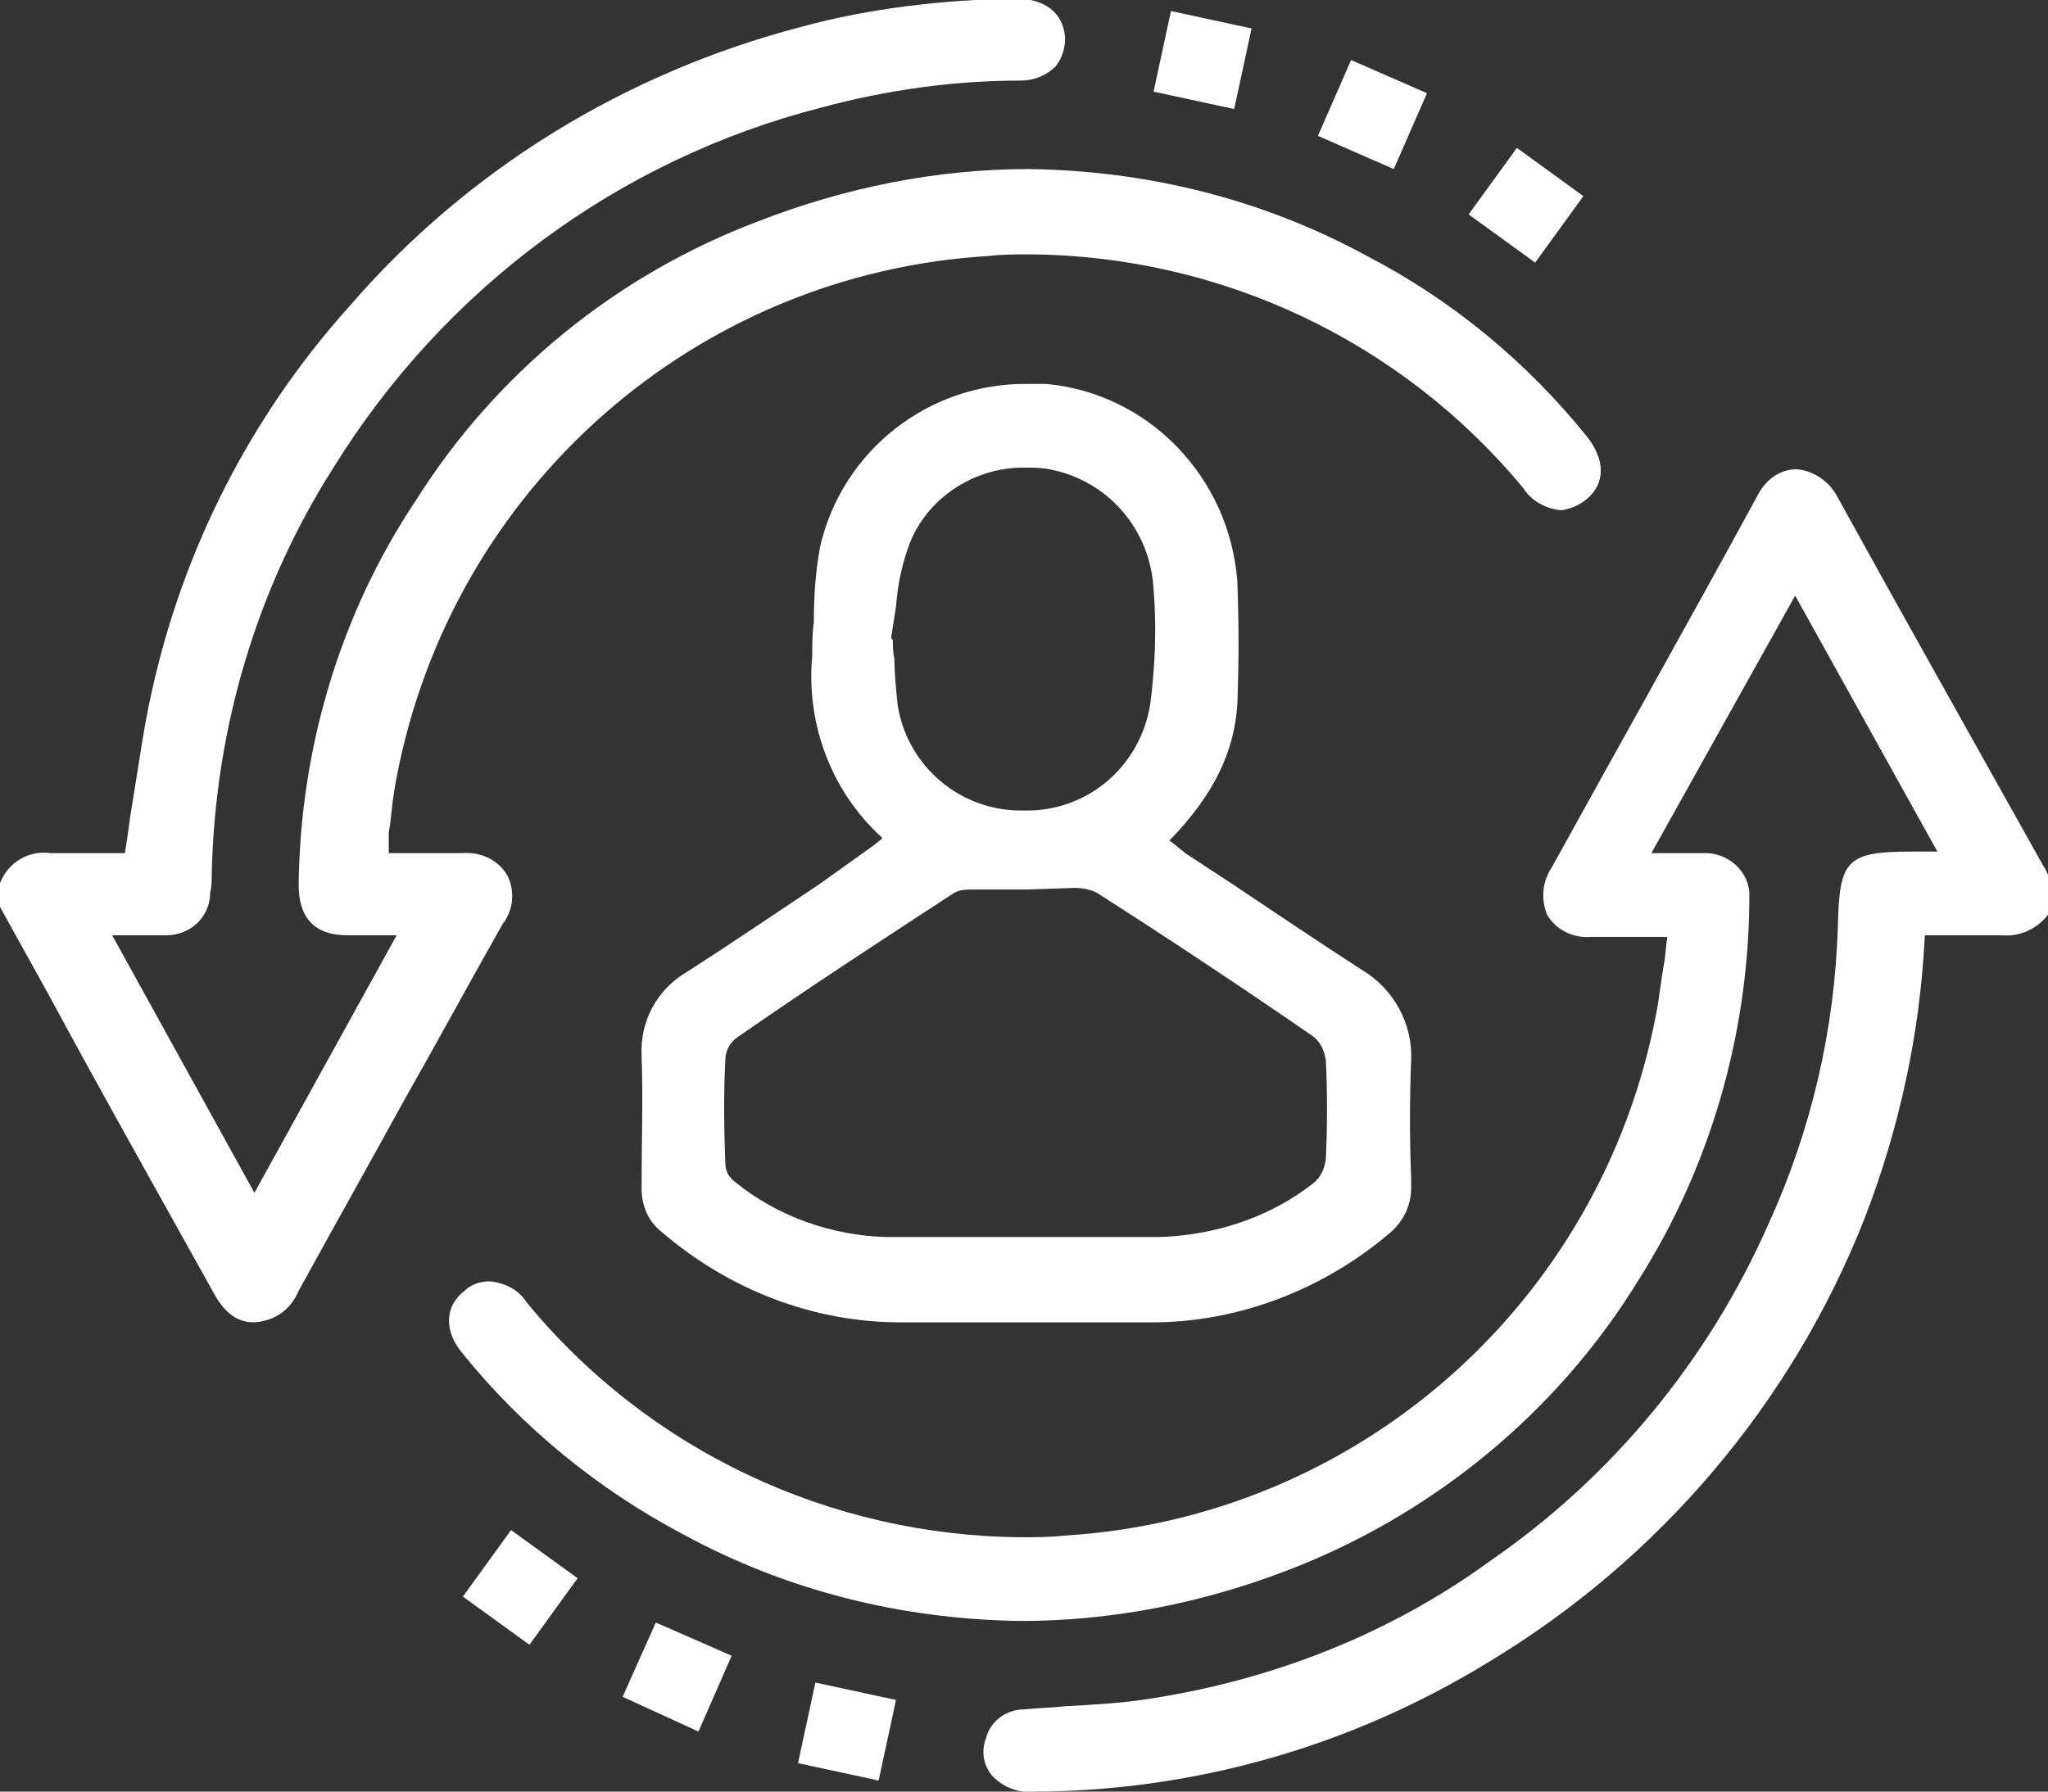
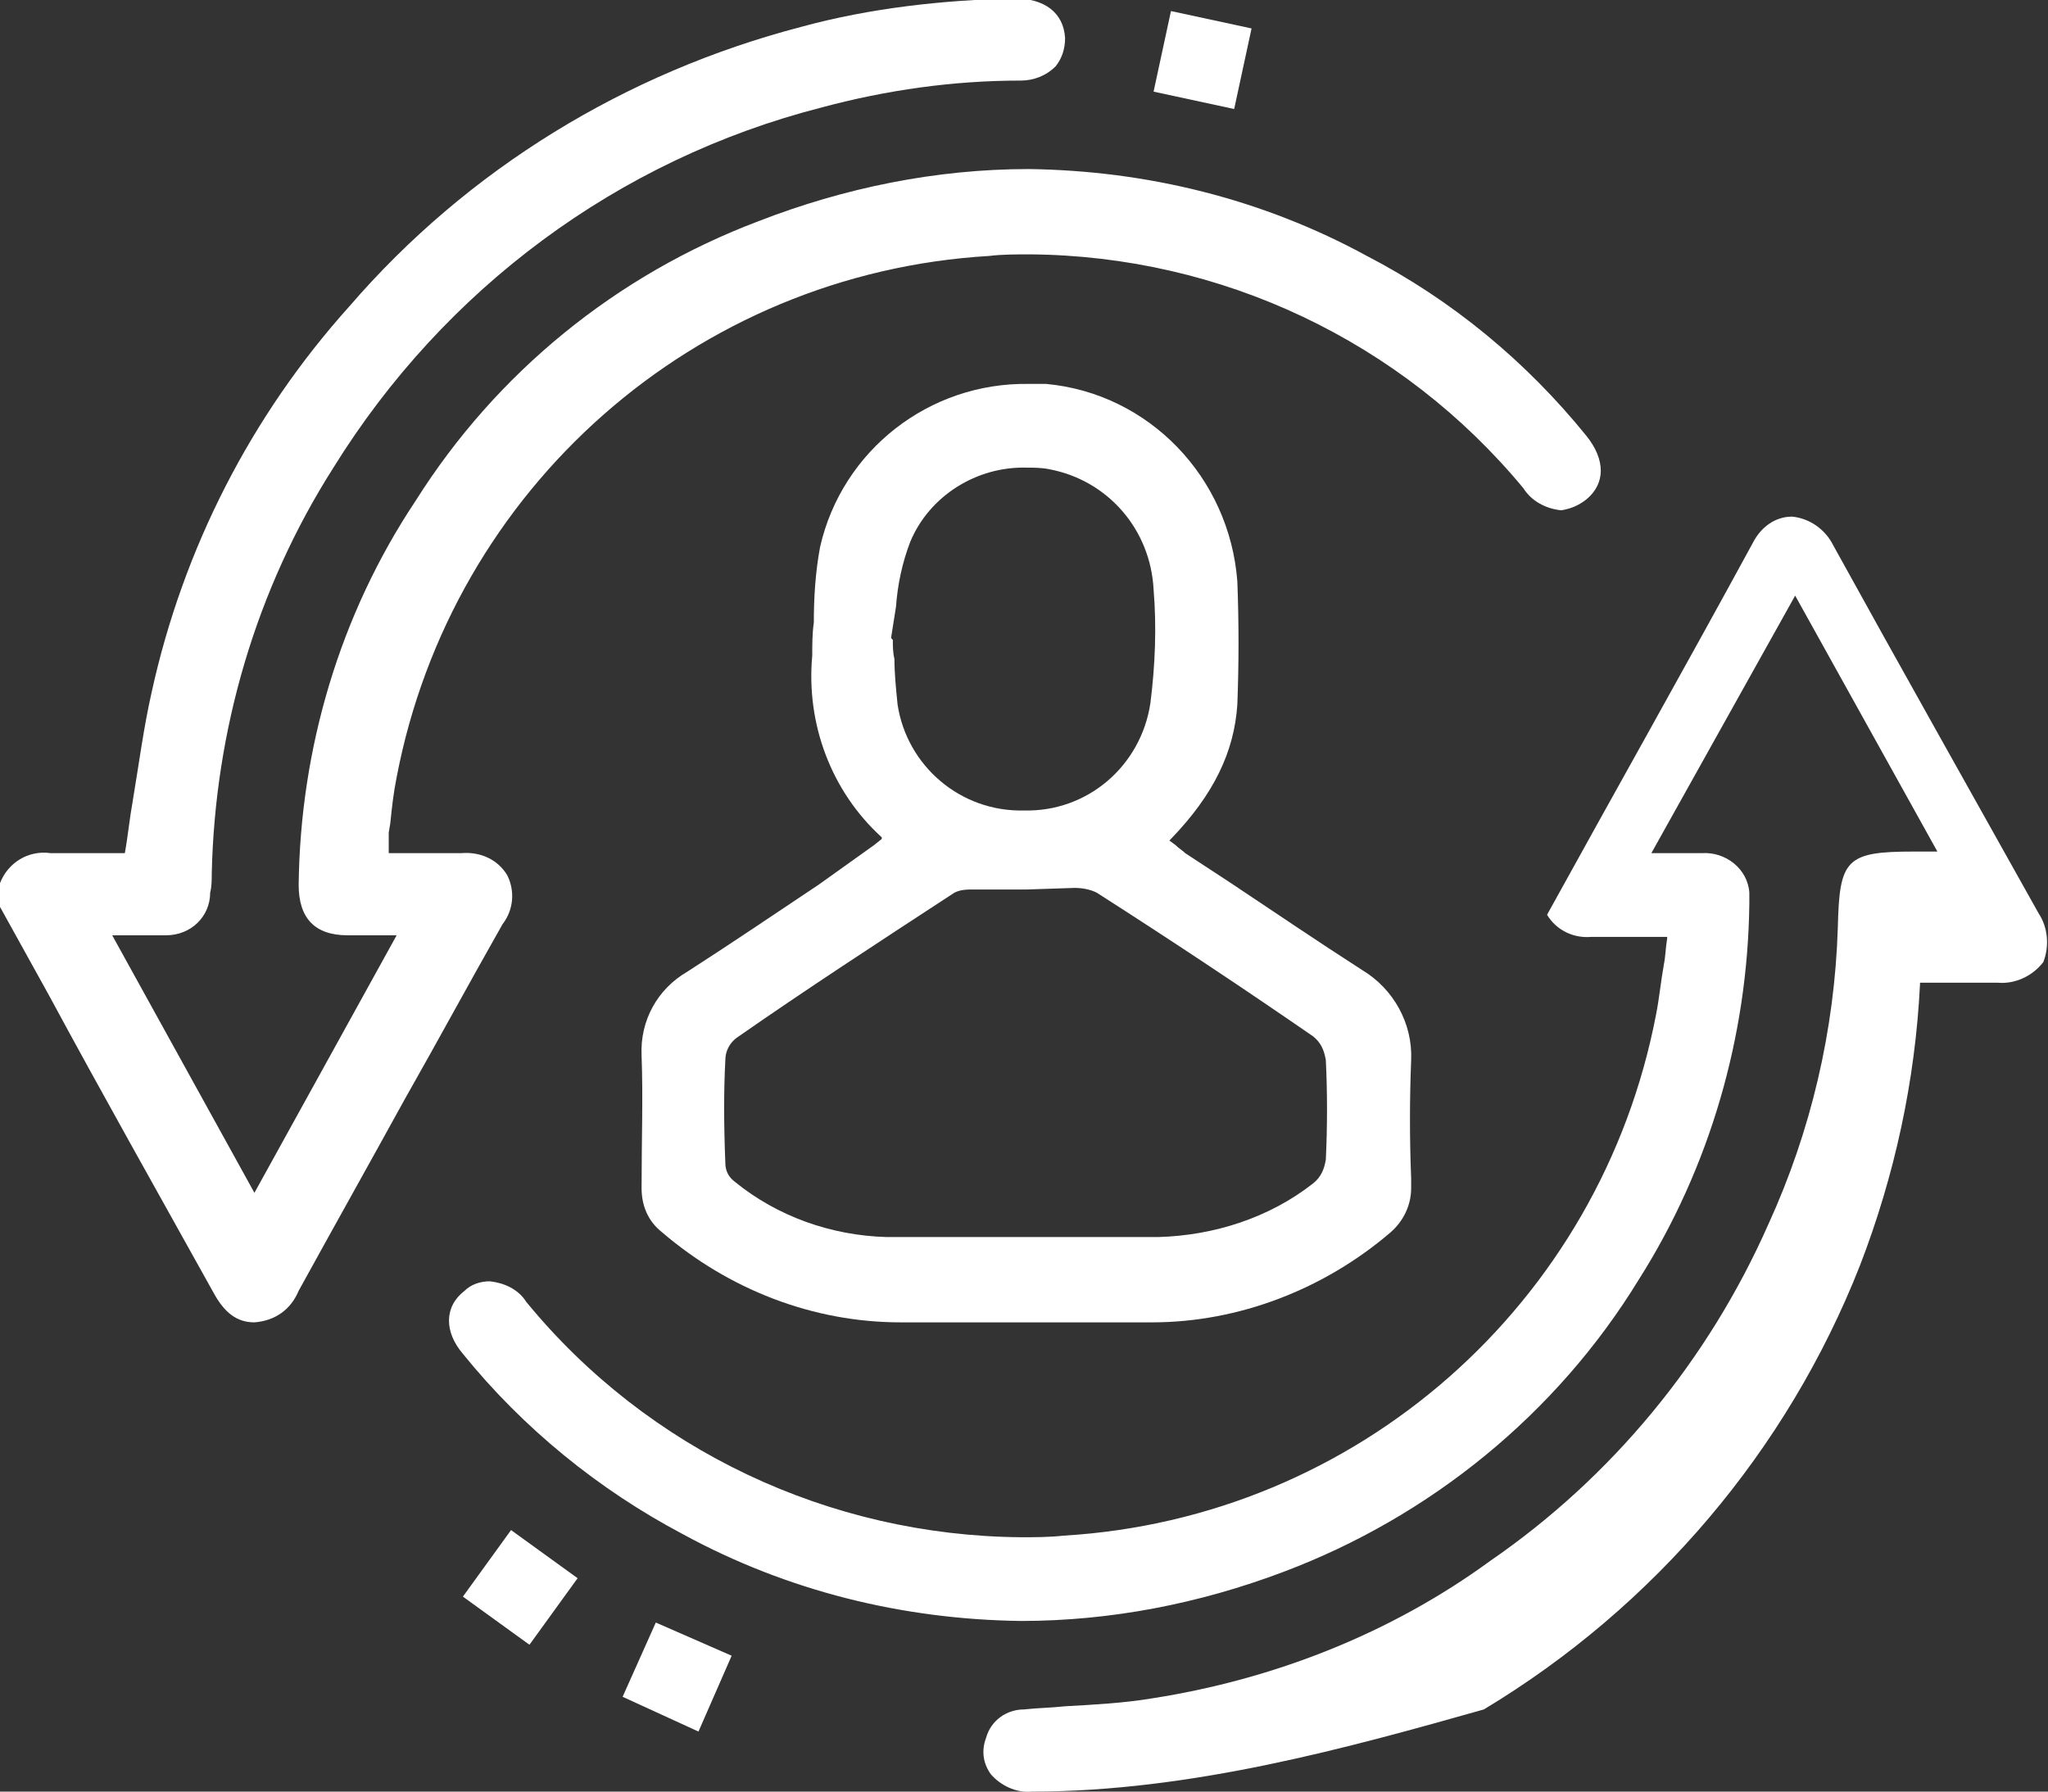
<svg xmlns="http://www.w3.org/2000/svg" id="Слой_1" x="0px" y="0px" viewBox="0 0 129.6 113.4" style="enable-background:new 0 0 129.6 113.4;" xml:space="preserve">
  <rect x="0" y="0" width="129.6" height="113.4" fill="#333333" stroke="none" />
  <style type="text/css"> .st0{fill:#FFFFFF;} </style>
  <title>4-3</title>
  <g>
    <g id="Слой_1-2">
      <path class="st0" d="M16.1,83.7c-1.1,0-1.9-0.6-2.6-1.9c-3.5-6.3-7-12.5-10.4-18.8L0,57.4v-1.5c0.5-1.3,1.8-2.1,3.2-1.9h0.3 c0.6,0,1.1,0,1.7,0h2.7l0,0c0.2-1.1,0.3-2.2,0.5-3.3c0.4-2.4,0.7-4.7,1.2-6.9c2-9.1,6.3-17.5,12.5-24.4 c7.5-8.7,17.5-14.8,28.6-17.7c4.4-1.2,9-1.7,13.5-1.8c1.9,0,3.1,0.9,3.2,2.5c0,0.7-0.2,1.3-0.6,1.8c-0.6,0.6-1.4,0.9-2.2,0.9 c-4.3,0-8.5,0.6-12.6,1.7c-12.9,3.3-23.9,11.5-30.9,22.8c-4.9,7.7-7.5,16.6-7.7,25.7c0,0.4,0,0.8-0.1,1.2c0,1.5-1.2,2.7-2.8,2.7 c-0.1,0-0.2,0-0.2,0H9.3H7.1l9,16.3l9-16.3h-3.1c-2.1,0-3.1-1.1-3.1-3.2c0.1-8.6,2.6-17.1,7.4-24.3c5.1-8.1,12.7-14.3,21.7-17.7 c5.4-2.1,11.2-3.3,17.1-3.3c7.5,0.1,14.8,1.9,21.4,5.5c5.4,2.8,10.1,6.7,13.9,11.4c1.2,1.5,1.2,3,0,4c-0.5,0.4-1,0.6-1.6,0.7 c-1-0.1-1.9-0.6-2.4-1.4c-7.7-9.3-19.1-14.7-31.2-14.8c-0.9,0-1.8,0-2.6,0.1c-18.6,1.1-34,14.7-37.5,33c-0.2,1-0.3,1.9-0.4,2.9 l-0.1,0.6c0,0.3,0,0.5,0,0.8c0,0.2,0,0.3,0,0.5V54h4.6c1.2-0.1,2.3,0.4,2.9,1.4c0.5,1,0.4,2.2-0.3,3.1c-2.1,3.7-4.1,7.4-6.2,11.1 c-2.2,4-4.5,8.1-6.7,12.1C18.4,82.9,17.4,83.6,16.1,83.7L16.1,83.7z" />
-       <path class="st0" d="M65.3,113.4c-1,0.1-2-0.4-2.6-1.1c-0.5-0.7-0.6-1.5-0.3-2.3c0.3-1.1,1.3-1.8,2.4-1.8c0.9-0.1,1.7-0.1,2.6-0.2 c1.8-0.1,3.7-0.2,5.5-0.5c7.7-1.2,15.1-4.1,21.4-8.7c7.7-5.3,13.8-12.7,17.6-21.3c2.7-5.9,4.2-12.3,4.4-18.8 c0.1-4.3,0.5-4.8,4.8-4.8h0.8h0.7l-9-16.2L104.5,54h3.2c1.5-0.1,2.9,1,3,2.5c0,0.2,0,0.5,0,0.7c-0.1,8.4-2.5,16.7-7,23.8 C98.5,89.5,90.5,96,81.2,99.5c-5.3,2-10.9,3.1-16.6,3.1c-7.5-0.1-14.8-1.9-21.4-5.5c-5.3-2.8-10.1-6.7-13.9-11.4 c-1.2-1.4-1.2-3,0.1-4c0.4-0.4,1-0.6,1.6-0.6c0.9,0.1,1.8,0.5,2.3,1.3c7.7,9.4,19.2,14.8,31.3,14.9c0.9,0,1.8,0,2.7-0.1 c18.6-1.1,34-14.7,37.5-33c0.2-1,0.3-2.1,0.5-3.2c0.1-0.5,0.1-1,0.2-1.6v-0.1h-4.8c-1.1,0.1-2.2-0.4-2.8-1.4c-0.4-1-0.3-2.1,0.3-3 c4.3-7.8,8.7-15.6,13-23.5c0.5-1,1.4-1.7,2.5-1.7c1.1,0.1,2.1,0.8,2.6,1.8c4.3,7.8,8.7,15.6,13,23.3c0.6,0.9,0.7,2.1,0.3,3.1 c-0.7,0.9-1.8,1.4-2.9,1.3h-4.9v0.1c-0.3,6.1-1.6,12.1-3.8,17.8c-4.6,11.7-13,21.6-23.8,28.1C85.4,110.6,75.4,113.4,65.3,113.4 L65.3,113.4z" />
+       <path class="st0" d="M65.3,113.4c-1,0.1-2-0.4-2.6-1.1c-0.5-0.7-0.6-1.5-0.3-2.3c0.3-1.1,1.3-1.8,2.4-1.8c0.9-0.1,1.7-0.1,2.6-0.2 c1.8-0.1,3.7-0.2,5.5-0.5c7.7-1.2,15.1-4.1,21.4-8.7c7.7-5.3,13.8-12.7,17.6-21.3c2.7-5.9,4.2-12.3,4.4-18.8 c0.1-4.3,0.5-4.8,4.8-4.8h0.8h0.7l-9-16.2L104.5,54h3.2c1.5-0.1,2.9,1,3,2.5c0,0.2,0,0.5,0,0.7c-0.1,8.4-2.5,16.7-7,23.8 C98.5,89.5,90.5,96,81.2,99.5c-5.3,2-10.9,3.1-16.6,3.1c-7.5-0.1-14.8-1.9-21.4-5.5c-5.3-2.8-10.1-6.7-13.9-11.4 c-1.2-1.4-1.2-3,0.1-4c0.4-0.4,1-0.6,1.6-0.6c0.9,0.1,1.8,0.5,2.3,1.3c7.7,9.4,19.2,14.8,31.3,14.9c0.9,0,1.8,0,2.7-0.1 c18.6-1.1,34-14.7,37.5-33c0.2-1,0.3-2.1,0.5-3.2c0.1-0.5,0.1-1,0.2-1.6v-0.1h-4.8c-1.1,0.1-2.2-0.4-2.8-1.4c4.3-7.8,8.7-15.6,13-23.5c0.5-1,1.4-1.7,2.5-1.7c1.1,0.1,2.1,0.8,2.6,1.8c4.3,7.8,8.7,15.6,13,23.3c0.6,0.9,0.7,2.1,0.3,3.1 c-0.7,0.9-1.8,1.4-2.9,1.3h-4.9v0.1c-0.3,6.1-1.6,12.1-3.8,17.8c-4.6,11.7-13,21.6-23.8,28.1C85.4,110.6,75.4,113.4,65.3,113.4 L65.3,113.4z" />
      <path class="st0" d="M64.8,83.7c-2.6,0-5.2,0-7.8,0c-5.6,0-10.9-2.1-15.1-5.7c-0.9-0.7-1.3-1.7-1.3-2.8c0-3.1,0.1-5.7,0-8.4 c-0.1-2.2,1-4.2,2.9-5.3c2.8-1.8,5.6-3.7,8.3-5.5l2.8-2l0.7-0.5l0.5-0.4L55.8,53c-3.2-2.9-4.8-7.2-4.4-11.5c0-0.7,0-1.4,0.1-2.1 c0-1.6,0.1-3.2,0.4-4.8c1.4-6.1,6.9-10.4,13.2-10.3c0.4,0,0.7,0,1.1,0c6.5,0.6,11.6,5.9,12.1,12.5c0.1,2.6,0.1,5.2,0,7.8 c-0.2,3-1.5,5.7-4.2,8.5l-0.1,0.1l0.4,0.3c0.2,0.2,0.4,0.3,0.6,0.5l2.9,1.9c2.7,1.8,5.5,3.7,8.3,5.5c2,1.2,3.2,3.4,3.1,5.7 c-0.1,2.5-0.1,5,0,7.5v0.6c0,1.1-0.5,2.1-1.3,2.8c-4.2,3.6-9.6,5.7-15.1,5.7C70,83.7,67.4,83.7,64.8,83.7z M65,56.3h-3.2h-0.1 c-0.5,0-0.9,0-1.3,0.2c-4.9,3.2-9.5,6.2-13.8,9.2c-0.4,0.3-0.7,0.8-0.7,1.4c-0.1,1.9-0.1,4,0,6.5c0,0.5,0.2,0.9,0.6,1.2 c2.7,2.2,6.1,3.4,9.6,3.5c1.1,0,2.2,0,3.4,0h13.8c3.5-0.1,7-1.2,9.8-3.4c0.5-0.4,0.7-0.9,0.8-1.5c0.1-2.1,0.1-4.3,0-6.3 c-0.1-0.6-0.3-1.1-0.8-1.5c-4.2-2.9-8.7-5.9-13.7-9.1c-0.4-0.2-0.9-0.3-1.4-0.3L65,56.3z M56.5,40.5c0,0.4,0,0.8,0.1,1.2 c0,0.9,0.1,1.9,0.2,2.9c0.6,3.9,4,6.8,8,6.7c4,0.1,7.4-2.8,8-6.8c0.3-2.4,0.4-4.8,0.2-7.2c-0.2-3.8-2.9-6.9-6.6-7.6 c-0.5-0.1-1-0.1-1.4-0.1c-3.2-0.1-6.2,1.8-7.4,4.7c-0.5,1.3-0.8,2.7-0.9,4.1c-0.1,0.6-0.2,1.3-0.3,1.9v0.1L56.5,40.5z" />
      <polygon class="st0" points="39.4,107.4 41.5,102.7 46.3,104.8 44.2,109.6 " />
      <polygon class="st0" points="73,5.8 74.1,0.7 79.2,1.8 78.1,6.9 " />
      <rect x="30.4" y="97.8" transform="matrix(0.586 -0.81 0.81 0.586 -67.74 68.372)" class="st0" width="5.2" height="5.2" />
-       <polygon class="st0" points="50.5,111.6 51.6,106.5 56.7,107.6 55.6,112.7 " />
-       <polygon class="st0" points="83.4,8.6 85.5,3.8 90.3,5.9 88.2,10.7 " />
-       <rect x="94" y="10.3" transform="matrix(0.587 -0.809 0.809 0.587 29.428 83.569)" class="st0" width="5.2" height="5.2" />
    </g>
  </g>
</svg>